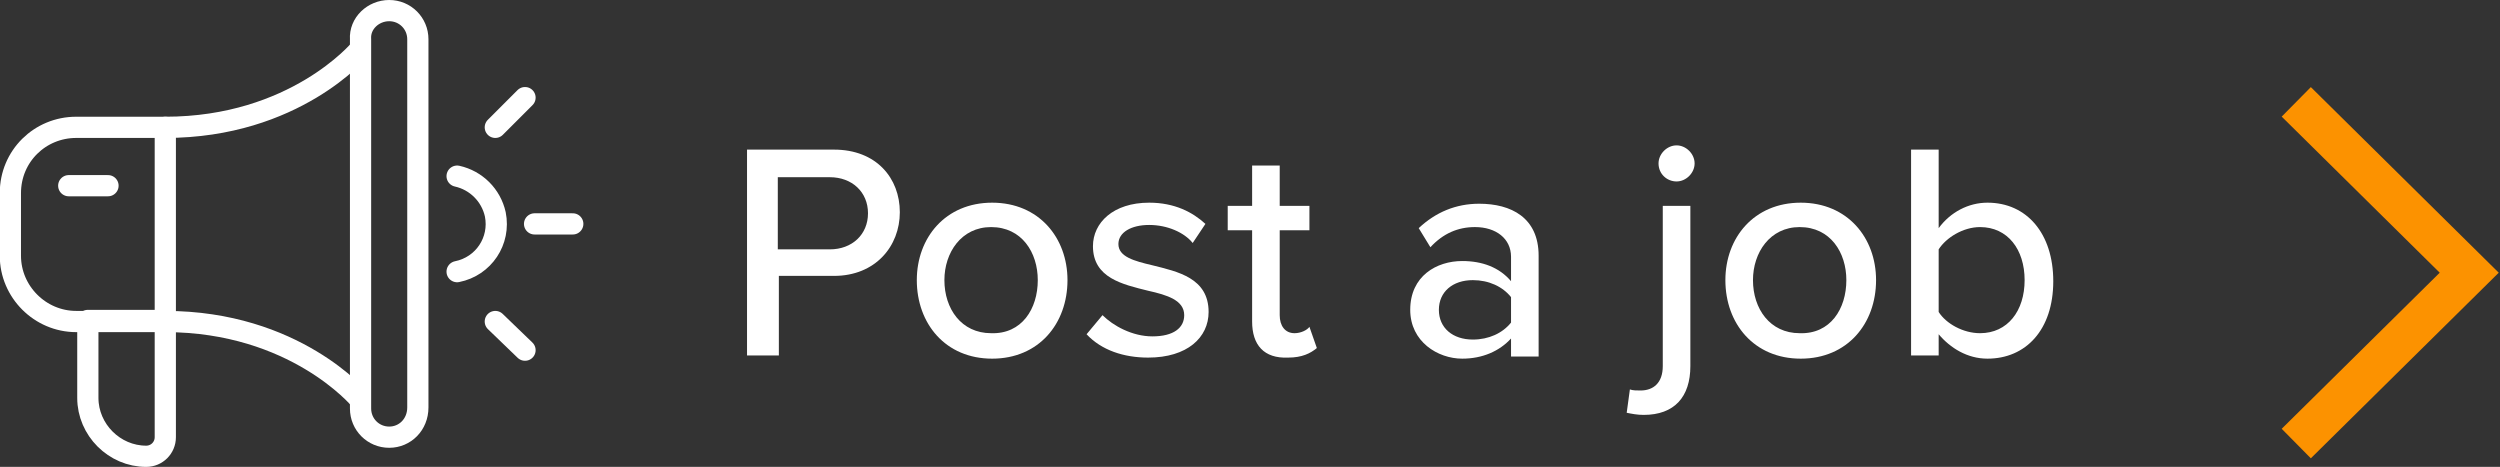
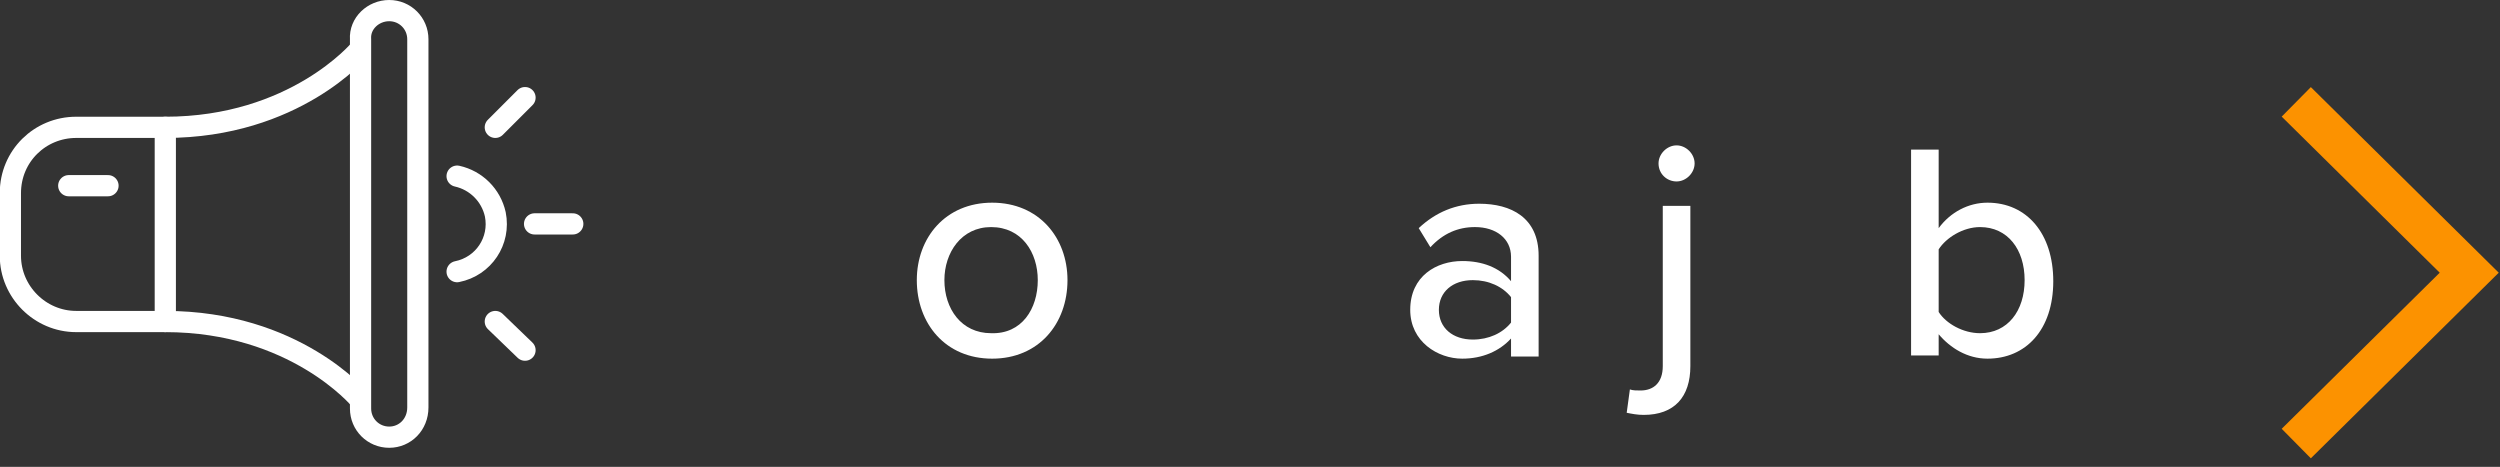
<svg xmlns="http://www.w3.org/2000/svg" version="1.1" id="Layer_1" x="0px" y="0px" viewBox="0 0 235.6 44" style="enable-background:new 0 0 235.6 44;" xml:space="preserve">
  <rect x="0" y="0" width="235.6" height="44" fill="#333333" stroke="none" />
  <style type="text/css">
	.st0{fill:none;stroke:#FFFFFF;stroke-width:2;stroke-linecap:round;stroke-linejoin:round;}
	.st1{enable-background:new    ;}
	.st2{fill:#FFFFFF;}
	.st3{fill:none;stroke:#FC9200;stroke-width:3.909;stroke-miterlimit:10;}
</style>
  <g id="Component_15_1" transform="translate(0 1)">
    <g id="Group_196" transform="translate(27.278)">
      <path id="Path_3909" class="st0" d="M6.6,3.7c0,0-6.1,7.3-18.3,7.3" />
      <path id="Path_3910" class="st0" d="M6.6,36.6c0,0-6.1-7.3-18.3-7.3" />
      <path id="Path_3911" class="st0" d="M9.4,40.2L9.4,40.2c-1.5,0-2.7-1.2-2.7-2.7c0,0,0,0,0,0V2.7C6.6,1.2,7.9,0,9.4,0c0,0,0,0,0,0    l0,0c1.5,0,2.7,1.2,2.7,2.7c0,0,0,0,0,0v34.7C12.1,39,10.9,40.2,9.4,40.2C9.4,40.2,9.4,40.2,9.4,40.2z" />
      <path id="Rectangle_655" class="st0" d="M-20.1,11h8.4l0,0v18.3l0,0h-8.4c-3.4,0-6.2-2.8-6.2-6.2v-5.9C-26.3,13.7-23.5,11-20.1,11    z" />
-       <path id="Path_3912" class="st0" d="M-13.5,42L-13.5,42c-3,0-5.5-2.5-5.5-5.5l0,0v-7.3h7.3v11C-11.7,41.2-12.5,42-13.5,42z" />
      <line id="Line_52" class="st0" x1="19.4" y1="29.3" x2="22.2" y2="32" />
      <line id="Line_53" class="st0" x1="22.2" y1="8.2" x2="19.4" y2="11" />
      <line id="Line_54" class="st0" x1="26.7" y1="20.1" x2="23.1" y2="20.1" />
      <line id="Line_55" class="st0" x1="-17.1" y1="16.5" x2="-20.8" y2="16.5" />
      <path id="Path_3913" class="st0" d="M15.8,24.6c2.5-0.5,4.1-2.9,3.6-5.4c-0.4-1.8-1.8-3.2-3.6-3.6" />
    </g>
    <g class="st1">
-       <path class="st2" d="M70.4,32.4V13.1h8.2c4,0,6.2,2.7,6.2,5.9S82.5,25,78.6,25h-5.2v7.5H70.4z M78.2,15.7h-4.9v6.8h4.9    c2.1,0,3.6-1.4,3.6-3.4S80.3,15.7,78.2,15.7z" />
      <path class="st2" d="M86.4,25.4c0-4,2.7-7.3,7.1-7.3c4.4,0,7.1,3.3,7.1,7.3c0,4.1-2.7,7.4-7.1,7.4C89.1,32.8,86.4,29.5,86.4,25.4z     M97.8,25.4c0-2.6-1.5-5-4.4-5c-2.8,0-4.4,2.4-4.4,5c0,2.7,1.6,5,4.4,5C96.3,30.5,97.8,28.1,97.8,25.4z" />
-       <path class="st2" d="M103.9,28.7c1,1,2.8,2,4.7,2c2,0,3-0.8,3-2c0-1.4-1.6-1.9-3.4-2.3c-2.4-0.6-5.2-1.2-5.2-4.2    c0-2.2,1.9-4.1,5.3-4.1c2.4,0,4.1,0.9,5.3,2l-1.2,1.8c-0.8-1-2.4-1.7-4.1-1.7s-2.9,0.7-2.9,1.8c0,1.2,1.5,1.6,3.2,2    c2.4,0.6,5.3,1.2,5.3,4.4c0,2.4-2,4.3-5.7,4.3c-2.3,0-4.4-0.7-5.8-2.2L103.9,28.7z" />
-       <path class="st2" d="M118,29.3v-8.6h-2.3v-2.3h2.3v-3.8h2.6v3.8h2.8v2.3h-2.8v8c0,1,0.5,1.7,1.4,1.7c0.6,0,1.2-0.3,1.4-0.6l0.7,2    c-0.6,0.5-1.4,0.9-2.7,0.9C119.1,32.8,118,31.5,118,29.3z" />
      <path class="st2" d="M142.4,32.4v-1.5c-1.1,1.2-2.7,1.9-4.6,1.9c-2.3,0-4.9-1.6-4.9-4.6c0-3.2,2.5-4.6,4.9-4.6    c1.9,0,3.5,0.6,4.6,1.9v-2.3c0-1.7-1.4-2.8-3.4-2.8c-1.6,0-3,0.6-4.2,1.9l-1.1-1.8c1.6-1.5,3.5-2.3,5.7-2.3c3,0,5.6,1.3,5.6,4.9    v9.5H142.4z M142.4,27c-0.8-1-2.1-1.6-3.6-1.6c-1.9,0-3.2,1.1-3.2,2.8s1.3,2.8,3.2,2.8c1.5,0,2.8-0.6,3.6-1.6V27z" />
      <path class="st2" d="M159.3,18.4v15.1c0,2.9-1.5,4.6-4.4,4.6c-0.6,0-1.1-0.1-1.6-0.2l0.3-2.2c0.3,0.1,0.6,0.1,1,0.1    c1.2,0,2.1-0.7,2.1-2.3V18.4H159.3z M156.3,14.4c0-0.9,0.8-1.7,1.7-1.7c0.9,0,1.7,0.8,1.7,1.7c0,0.9-0.8,1.7-1.7,1.7    C157.1,16.1,156.3,15.4,156.3,14.4z" />
-       <path class="st2" d="M162.6,25.4c0-4,2.7-7.3,7.1-7.3c4.4,0,7.1,3.3,7.1,7.3c0,4.1-2.7,7.4-7.1,7.4    C165.3,32.8,162.6,29.5,162.6,25.4z M174,25.4c0-2.6-1.5-5-4.4-5c-2.8,0-4.4,2.4-4.4,5c0,2.7,1.6,5,4.4,5    C172.5,30.5,174,28.1,174,25.4z" />
      <path class="st2" d="M180.1,32.4V13.1h2.6v7.4c1.1-1.5,2.8-2.4,4.6-2.4c3.7,0,6.2,2.9,6.2,7.4c0,4.6-2.6,7.3-6.2,7.3    c-1.9,0-3.5-1-4.6-2.3v2H180.1z M182.7,28.4c0.7,1.1,2.3,2,3.9,2c2.6,0,4.2-2.1,4.2-5s-1.6-5-4.2-5c-1.6,0-3.2,1-3.9,2.1V28.4z" />
    </g>
    <path id="Path_3869" class="st3" d="M216.4,8.6l16.3,16.1l-16.3,16.1" />
  </g>
</svg>